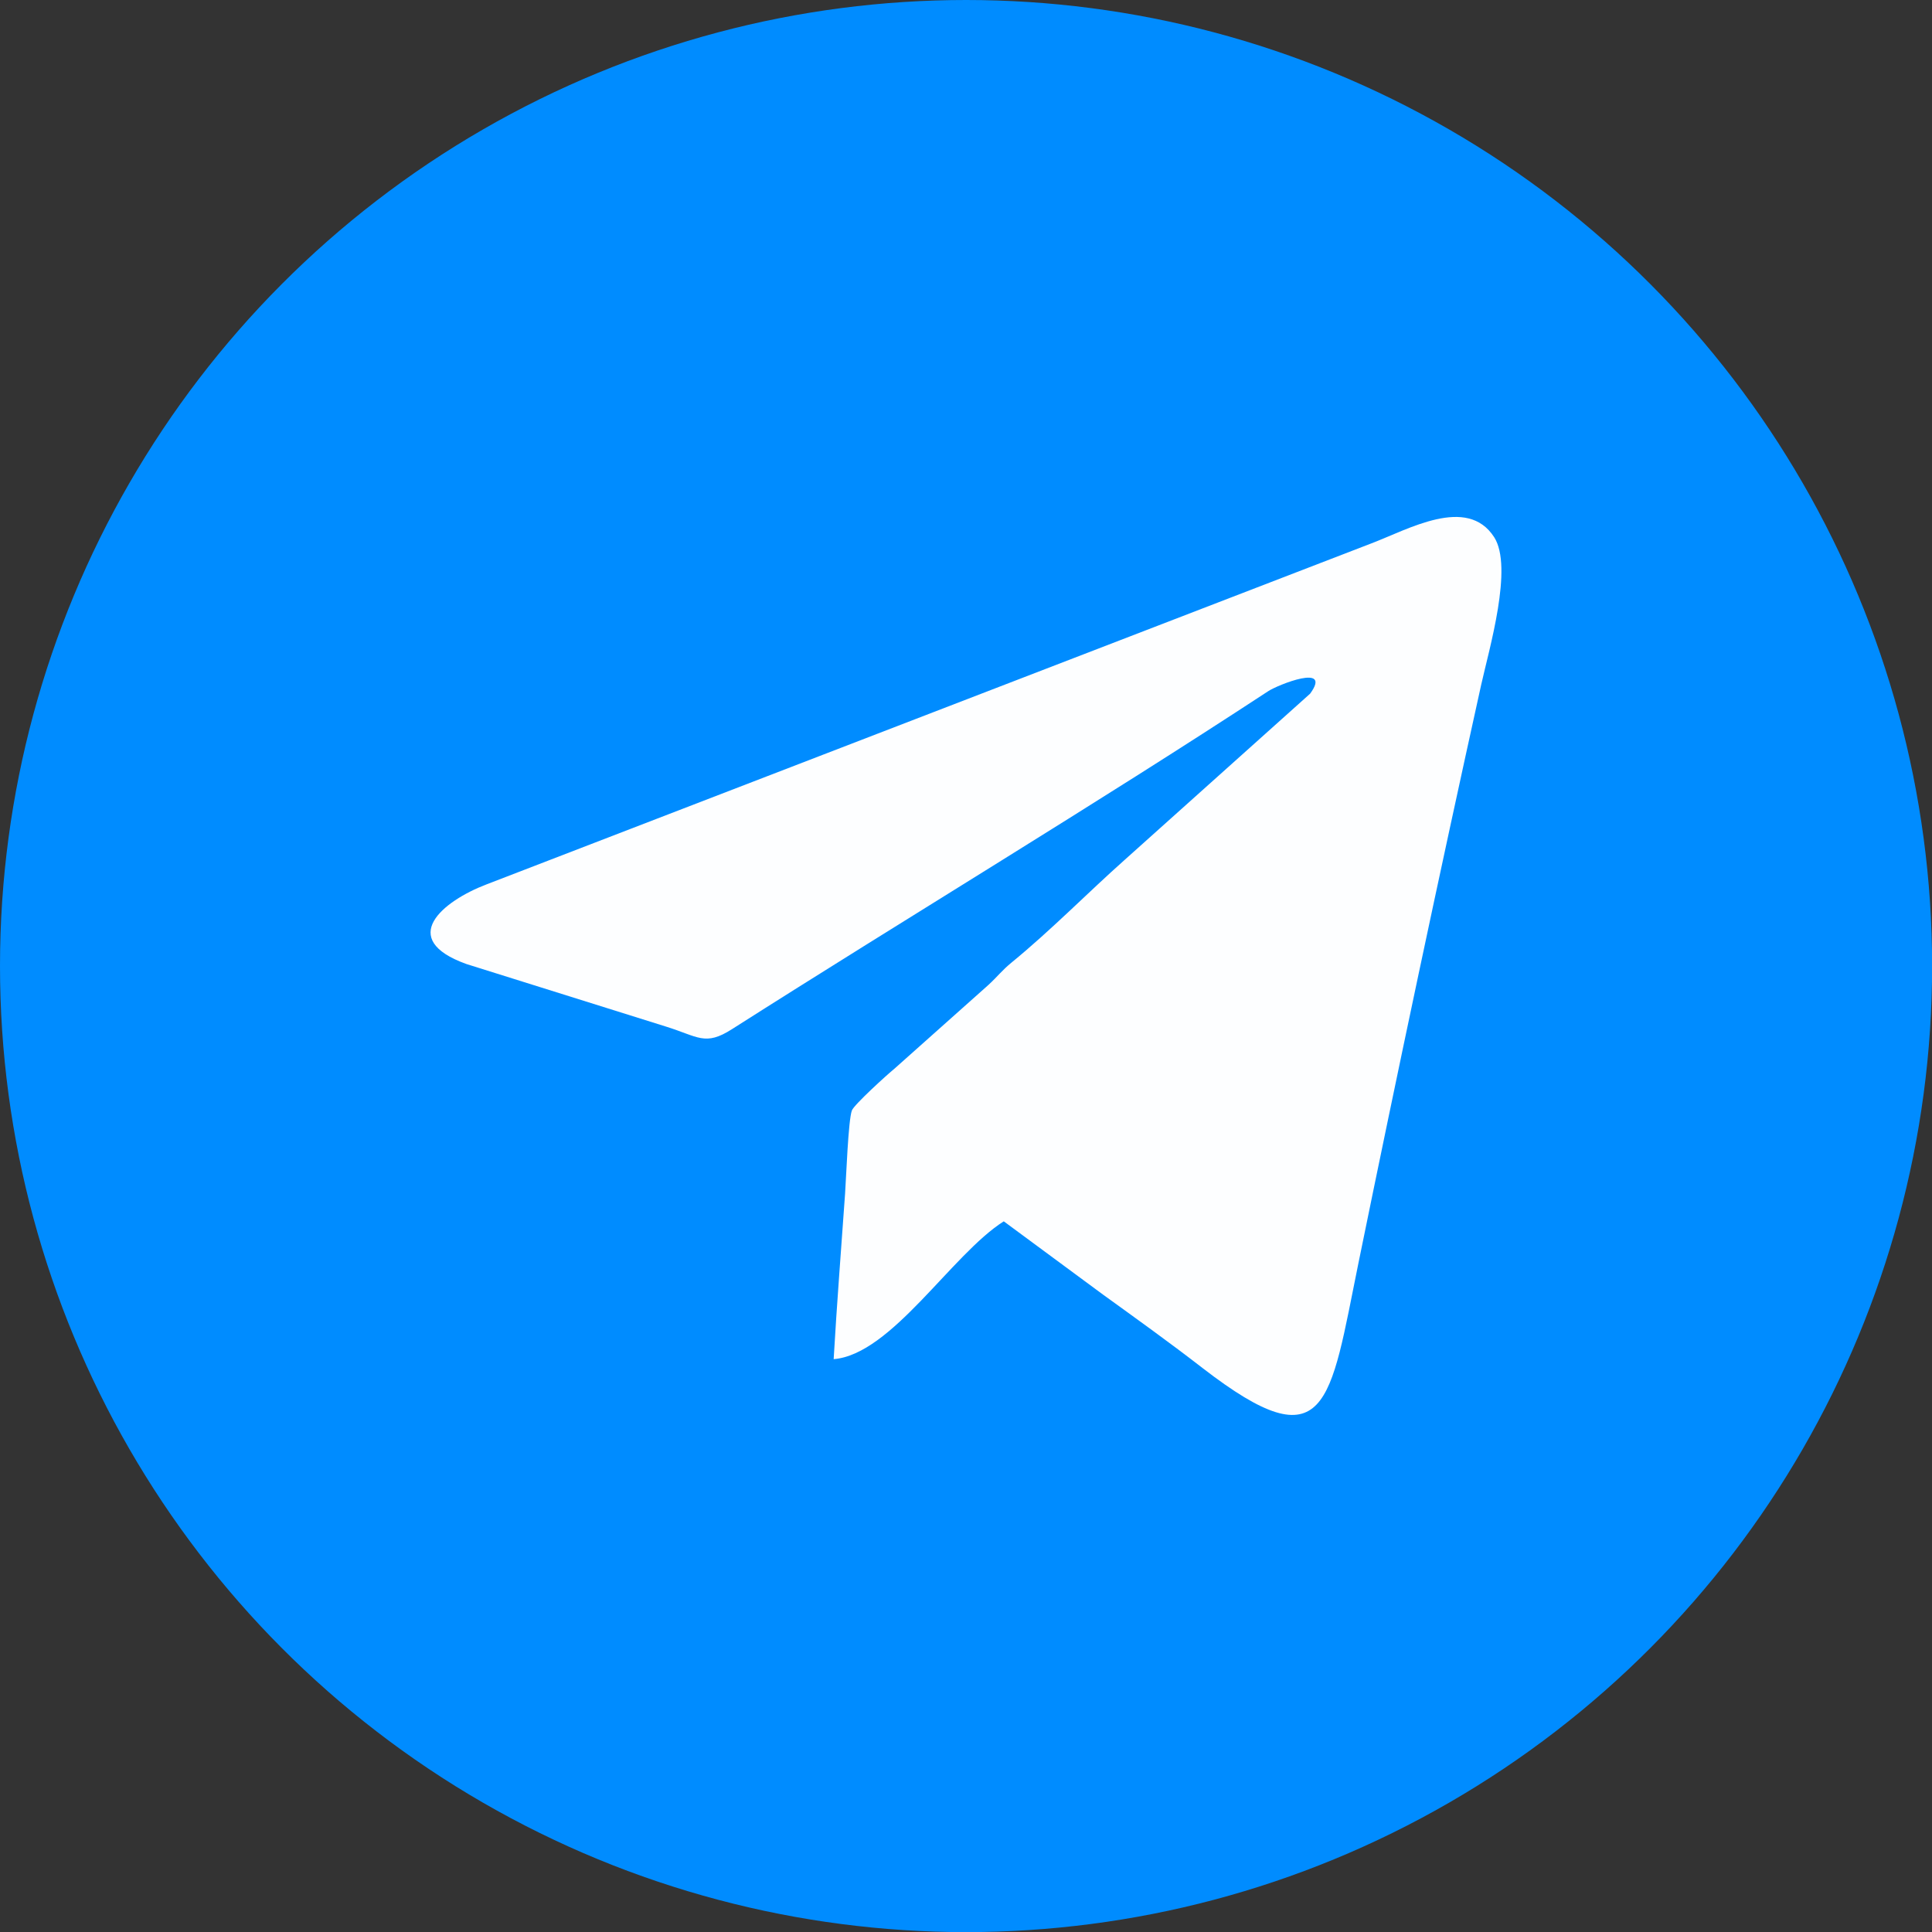
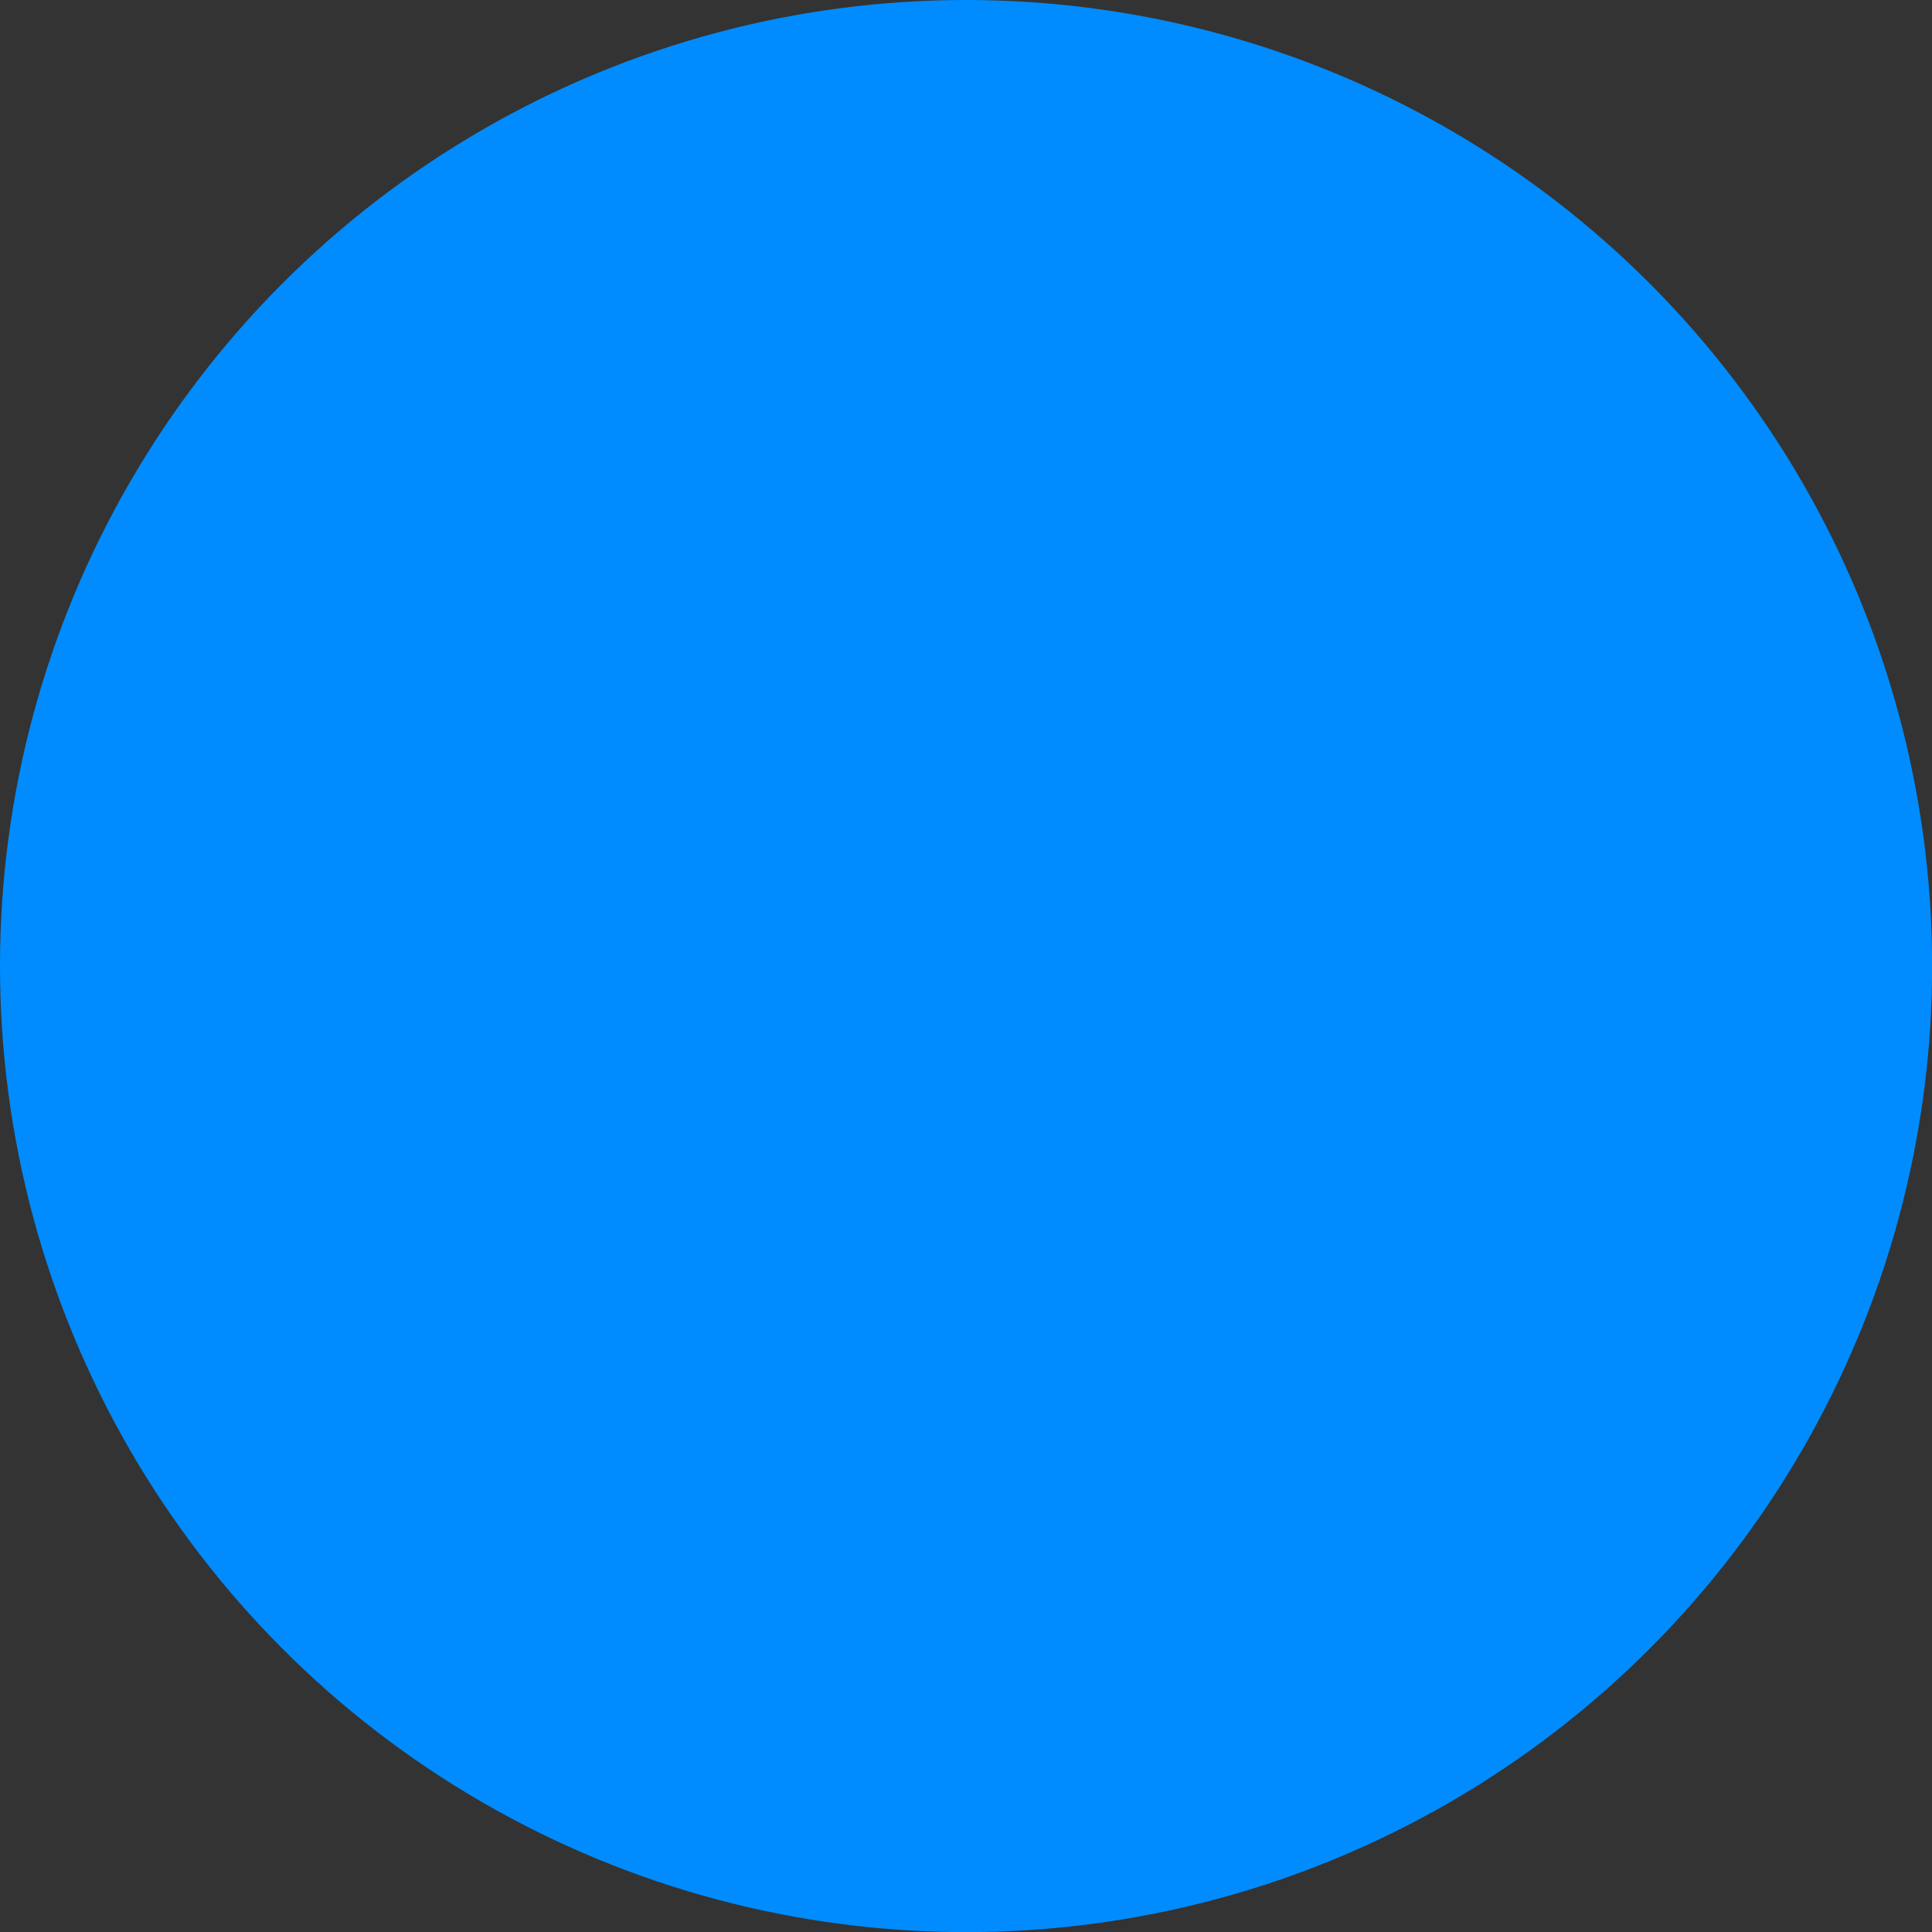
<svg xmlns="http://www.w3.org/2000/svg" xml:space="preserve" width="43.392mm" height="43.392mm" version="1.1" style="shape-rendering:geometricPrecision; text-rendering:geometricPrecision; image-rendering:optimizeQuality; fill-rule:evenodd; clip-rule:evenodd" viewBox="0 0 170.59 170.59">
  <rect x="0" y="0" width="170.59" height="170.59" fill="#333333" stroke="none" />
  <defs>
    <style type="text/css"> .fil0 {fill:#008CFF} .fil1 {fill:#FDFEFF} </style>
  </defs>
  <g id="Слой_x0020_1">
    <circle class="fil0" cx="85.3" cy="85.3" r="85.3" />
-     <path class="fil1" d="M73.61 120.01c5.11,-0.42 10.43,-9.27 15.02,-12.17l8.75 6.46c2.99,2.16 5.92,4.26 8.81,6.5 11.05,8.53 11.23,3.1 13.76,-9.29 3.47,-16.98 7.1,-34.15 10.84,-51.07 0.7,-3.14 2.84,-10.36 1.14,-13.01 -2.39,-3.71 -7.59,-0.68 -10.87,0.56l-78.08 30.09c-3.92,1.49 -7.94,4.83 -1.8,7.04l17.61 5.52c2.87,0.89 3.46,1.75 5.83,0.24 15.58,-9.92 32.06,-19.82 47.36,-29.85 0.85,-0.56 5.69,-2.5 3.7,0.22l-16.37 14.67c-3.25,2.89 -6.5,6.21 -9.98,9.06 -0.89,0.73 -1.2,1.2 -2.07,2l-8.28 7.38c-0.63,0.51 -3.58,3.19 -3.76,3.69 -0.32,0.83 -0.51,6.01 -0.6,7.32 -0.34,4.86 -0.73,9.76 -1.01,14.64l0 0z" />
  </g>
</svg>